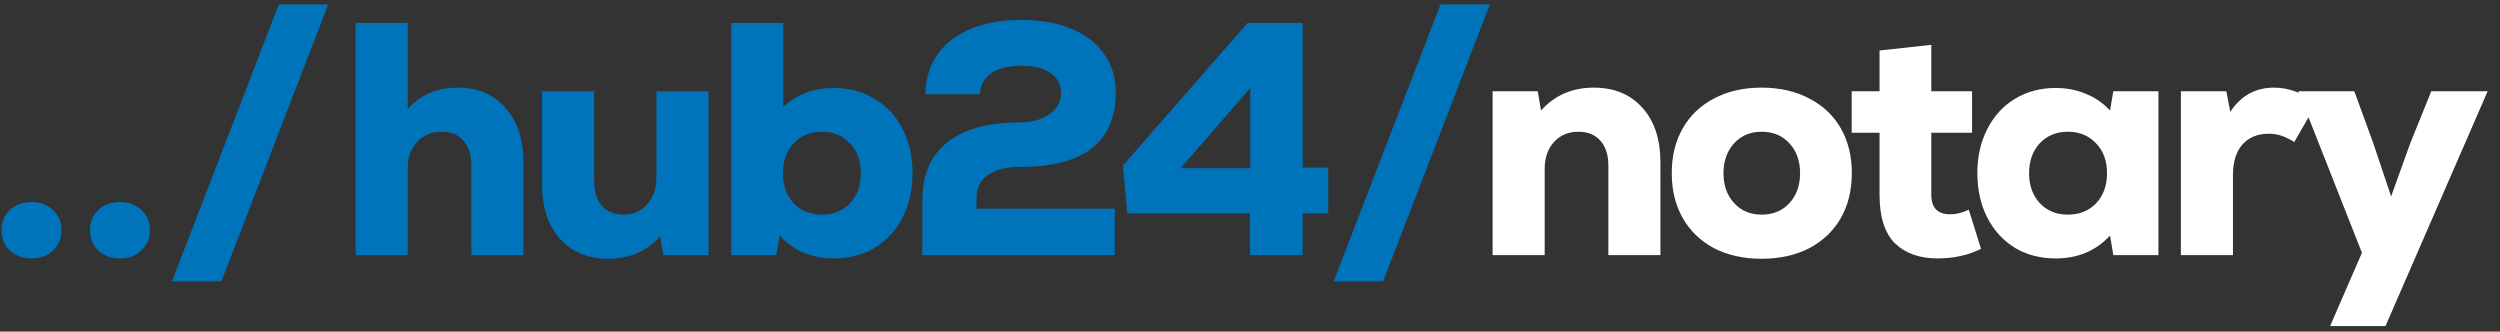
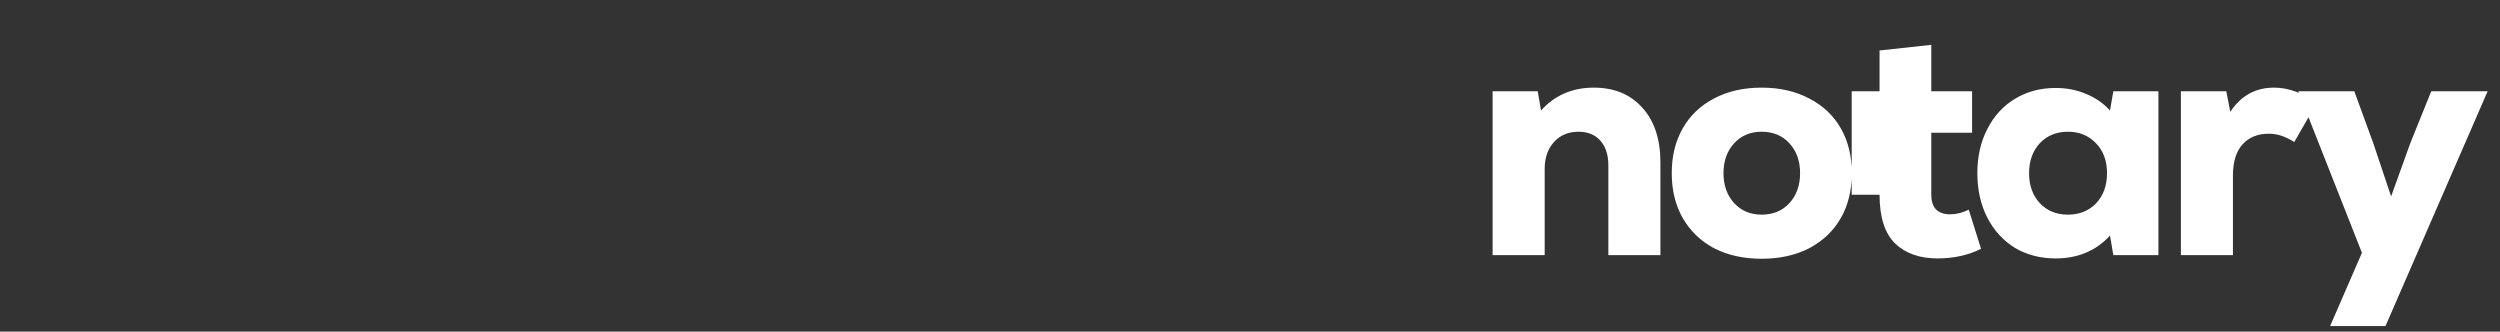
<svg xmlns="http://www.w3.org/2000/svg" width="196" height="26" viewBox="0 0 196 26" fill="none">
  <rect x="0" y="0" width="196" height="26" fill="#333333" stroke="none" />
-   <path d="M2.484 20.26C1.791 20.26 1.219 20.052 0.768 19.636C0.335 19.22 0.118 18.691 0.118 18.05C0.118 17.409 0.335 16.88 0.768 16.464C1.219 16.048 1.791 15.84 2.484 15.84C3.16 15.84 3.715 16.048 4.148 16.464C4.599 16.88 4.824 17.409 4.824 18.05C4.824 18.691 4.599 19.22 4.148 19.636C3.715 20.052 3.16 20.26 2.484 20.26ZM9.416 20.26C8.722 20.26 8.15 20.052 7.7 19.636C7.266 19.22 7.05 18.691 7.05 18.05C7.05 17.409 7.266 16.88 7.7 16.464C8.15 16.048 8.722 15.84 9.416 15.84C10.092 15.84 10.646 16.048 11.08 16.464C11.53 16.88 11.756 17.409 11.756 18.05C11.756 18.691 11.53 19.22 11.08 19.636C10.646 20.052 10.092 20.26 9.416 20.26ZM21.859 0.344H25.733L17.361 22.054H13.487L21.859 0.344ZM35.888 6.87C37.465 6.87 38.713 7.399 39.632 8.456C40.568 9.513 41.036 10.943 41.036 12.746V20H36.954V12.98C36.954 12.148 36.746 11.498 36.33 11.03C35.931 10.562 35.368 10.328 34.64 10.328C33.842 10.328 33.192 10.597 32.69 11.134C32.204 11.671 31.962 12.373 31.962 13.24V20H27.88V1.8H31.962V8.56C32.95 7.433 34.258 6.87 35.888 6.87ZM55.548 7.156V20H52.012L51.752 18.518C51.267 19.09 50.669 19.532 49.958 19.844C49.265 20.139 48.502 20.286 47.67 20.286C46.093 20.286 44.836 19.766 43.9 18.726C42.964 17.686 42.496 16.247 42.496 14.41V7.156H46.578V14.176C46.578 15.008 46.777 15.658 47.176 16.126C47.592 16.594 48.155 16.828 48.866 16.828C49.646 16.828 50.27 16.559 50.738 16.022C51.223 15.467 51.466 14.757 51.466 13.89V7.156H55.548ZM65.383 6.896C66.579 6.896 67.645 7.182 68.581 7.754C69.517 8.309 70.245 9.097 70.765 10.12C71.285 11.125 71.545 12.278 71.545 13.578C71.545 14.878 71.285 16.039 70.765 17.062C70.245 18.067 69.517 18.856 68.581 19.428C67.645 19.983 66.579 20.26 65.383 20.26C63.632 20.26 62.211 19.662 61.119 18.466L60.859 20H57.323V1.8H61.405V8.378C62.479 7.39 63.805 6.896 65.383 6.896ZM64.421 16.828C65.322 16.828 66.059 16.533 66.631 15.944C67.203 15.337 67.489 14.549 67.489 13.578C67.489 12.607 67.203 11.827 66.631 11.238C66.059 10.631 65.322 10.328 64.421 10.328C63.519 10.328 62.783 10.631 62.211 11.238C61.656 11.845 61.379 12.625 61.379 13.578C61.379 14.531 61.656 15.311 62.211 15.918C62.783 16.525 63.519 16.828 64.421 16.828ZM76.556 16.36H87.398V20H72.318V15.658C72.318 13.682 72.968 12.183 74.268 11.16C75.585 10.12 77.466 9.6 79.91 9.6C80.898 9.6 81.687 9.383 82.276 8.95C82.883 8.517 83.186 7.962 83.186 7.286C83.186 6.627 82.909 6.107 82.354 5.726C81.817 5.345 81.071 5.154 80.118 5.154C79.095 5.154 78.298 5.345 77.726 5.726C77.171 6.107 76.868 6.662 76.816 7.39H72.552C72.587 5.57 73.271 4.149 74.606 3.126C75.958 2.086 77.795 1.566 80.118 1.566C81.609 1.566 82.909 1.8 84.018 2.268C85.127 2.719 85.977 3.377 86.566 4.244C87.173 5.093 87.476 6.09 87.476 7.234C87.476 11.134 84.98 13.084 79.988 13.084C78.896 13.084 78.047 13.301 77.44 13.734C76.851 14.15 76.556 14.757 76.556 15.554V16.36ZM104.131 13.136V16.724H102.129V20H97.995V16.724H88.375L88.037 12.98L97.813 1.8H102.129V13.136H104.131ZM98.021 6.896L92.561 13.188H98.021V6.896ZM112.935 0.344H116.809L108.437 22.054H104.563L112.935 0.344Z" fill="#0074BA" />
-   <path d="M124.951 6.87C126.546 6.87 127.811 7.39 128.747 8.43C129.7 9.47 130.177 10.909 130.177 12.746V20H126.095V12.98C126.095 12.148 125.887 11.498 125.471 11.03C125.055 10.562 124.483 10.328 123.755 10.328C122.958 10.328 122.316 10.597 121.831 11.134C121.346 11.671 121.103 12.373 121.103 13.24V20H117.021V7.156H120.557L120.817 8.664C121.32 8.092 121.918 7.65 122.611 7.338C123.322 7.026 124.102 6.87 124.951 6.87ZM138.111 20.286C136.69 20.286 135.442 20.009 134.367 19.454C133.31 18.882 132.495 18.093 131.923 17.088C131.351 16.083 131.065 14.913 131.065 13.578C131.065 12.243 131.351 11.073 131.923 10.068C132.495 9.063 133.31 8.283 134.367 7.728C135.442 7.156 136.69 6.87 138.111 6.87C139.533 6.87 140.781 7.156 141.855 7.728C142.93 8.283 143.753 9.063 144.325 10.068C144.897 11.073 145.183 12.243 145.183 13.578C145.183 14.913 144.897 16.083 144.325 17.088C143.753 18.093 142.93 18.882 141.855 19.454C140.781 20.009 139.533 20.286 138.111 20.286ZM138.111 16.828C139.013 16.828 139.741 16.525 140.295 15.918C140.85 15.311 141.127 14.531 141.127 13.578C141.127 12.625 140.85 11.845 140.295 11.238C139.741 10.631 139.013 10.328 138.111 10.328C137.227 10.328 136.508 10.631 135.953 11.238C135.399 11.845 135.121 12.625 135.121 13.578C135.121 14.531 135.399 15.311 135.953 15.918C136.508 16.525 137.227 16.828 138.111 16.828ZM155.313 19.506C154.307 20.009 153.172 20.26 151.907 20.26C150.503 20.26 149.393 19.87 148.579 19.09C147.764 18.293 147.357 17.019 147.357 15.268V10.406H145.173V7.156H147.357V3.958L151.413 3.516V7.156H154.611V10.406H151.413V15.268C151.413 15.788 151.543 16.178 151.803 16.438C152.063 16.681 152.418 16.802 152.869 16.802C153.371 16.802 153.865 16.681 154.351 16.438L155.313 19.506ZM169.22 7.156V20H165.684L165.424 18.466C164.332 19.662 162.911 20.26 161.16 20.26C159.964 20.26 158.898 19.983 157.962 19.428C157.043 18.856 156.324 18.067 155.804 17.062C155.284 16.039 155.024 14.878 155.024 13.578C155.024 12.278 155.284 11.125 155.804 10.12C156.324 9.097 157.043 8.309 157.962 7.754C158.898 7.182 159.964 6.896 161.16 6.896C162.027 6.896 162.824 7.052 163.552 7.364C164.28 7.659 164.904 8.092 165.424 8.664L165.684 7.156H169.22ZM162.122 16.828C163.023 16.828 163.76 16.533 164.332 15.944C164.904 15.337 165.19 14.549 165.19 13.578C165.19 12.607 164.904 11.827 164.332 11.238C163.76 10.631 163.023 10.328 162.122 10.328C161.221 10.328 160.484 10.631 159.912 11.238C159.357 11.845 159.08 12.625 159.08 13.578C159.08 14.531 159.357 15.311 159.912 15.918C160.484 16.525 161.221 16.828 162.122 16.828ZM178.287 6.87C178.877 6.87 179.466 6.983 180.055 7.208C180.645 7.416 181.156 7.728 181.589 8.144L179.873 11.134C179.509 10.909 179.171 10.744 178.859 10.64C178.547 10.536 178.218 10.484 177.871 10.484C177.005 10.484 176.32 10.761 175.817 11.316C175.315 11.871 175.063 12.685 175.063 13.76V20H170.981V7.156H174.543L174.855 8.768C175.687 7.503 176.831 6.87 178.287 6.87ZM190.61 7.156H195.03L187.022 25.564H182.68L185.176 19.818L180.184 7.156H184.578L186.06 11.212L187.464 15.398L188.972 11.212L190.61 7.156Z" fill="white" />
+   <path d="M124.951 6.87C126.546 6.87 127.811 7.39 128.747 8.43C129.7 9.47 130.177 10.909 130.177 12.746V20H126.095V12.98C126.095 12.148 125.887 11.498 125.471 11.03C125.055 10.562 124.483 10.328 123.755 10.328C122.958 10.328 122.316 10.597 121.831 11.134C121.346 11.671 121.103 12.373 121.103 13.24V20H117.021V7.156H120.557L120.817 8.664C121.32 8.092 121.918 7.65 122.611 7.338C123.322 7.026 124.102 6.87 124.951 6.87ZM138.111 20.286C136.69 20.286 135.442 20.009 134.367 19.454C133.31 18.882 132.495 18.093 131.923 17.088C131.351 16.083 131.065 14.913 131.065 13.578C131.065 12.243 131.351 11.073 131.923 10.068C132.495 9.063 133.31 8.283 134.367 7.728C135.442 7.156 136.69 6.87 138.111 6.87C139.533 6.87 140.781 7.156 141.855 7.728C142.93 8.283 143.753 9.063 144.325 10.068C144.897 11.073 145.183 12.243 145.183 13.578C145.183 14.913 144.897 16.083 144.325 17.088C143.753 18.093 142.93 18.882 141.855 19.454C140.781 20.009 139.533 20.286 138.111 20.286ZM138.111 16.828C139.013 16.828 139.741 16.525 140.295 15.918C140.85 15.311 141.127 14.531 141.127 13.578C141.127 12.625 140.85 11.845 140.295 11.238C139.741 10.631 139.013 10.328 138.111 10.328C137.227 10.328 136.508 10.631 135.953 11.238C135.399 11.845 135.121 12.625 135.121 13.578C135.121 14.531 135.399 15.311 135.953 15.918C136.508 16.525 137.227 16.828 138.111 16.828ZM155.313 19.506C154.307 20.009 153.172 20.26 151.907 20.26C150.503 20.26 149.393 19.87 148.579 19.09C147.764 18.293 147.357 17.019 147.357 15.268H145.173V7.156H147.357V3.958L151.413 3.516V7.156H154.611V10.406H151.413V15.268C151.413 15.788 151.543 16.178 151.803 16.438C152.063 16.681 152.418 16.802 152.869 16.802C153.371 16.802 153.865 16.681 154.351 16.438L155.313 19.506ZM169.22 7.156V20H165.684L165.424 18.466C164.332 19.662 162.911 20.26 161.16 20.26C159.964 20.26 158.898 19.983 157.962 19.428C157.043 18.856 156.324 18.067 155.804 17.062C155.284 16.039 155.024 14.878 155.024 13.578C155.024 12.278 155.284 11.125 155.804 10.12C156.324 9.097 157.043 8.309 157.962 7.754C158.898 7.182 159.964 6.896 161.16 6.896C162.027 6.896 162.824 7.052 163.552 7.364C164.28 7.659 164.904 8.092 165.424 8.664L165.684 7.156H169.22ZM162.122 16.828C163.023 16.828 163.76 16.533 164.332 15.944C164.904 15.337 165.19 14.549 165.19 13.578C165.19 12.607 164.904 11.827 164.332 11.238C163.76 10.631 163.023 10.328 162.122 10.328C161.221 10.328 160.484 10.631 159.912 11.238C159.357 11.845 159.08 12.625 159.08 13.578C159.08 14.531 159.357 15.311 159.912 15.918C160.484 16.525 161.221 16.828 162.122 16.828ZM178.287 6.87C178.877 6.87 179.466 6.983 180.055 7.208C180.645 7.416 181.156 7.728 181.589 8.144L179.873 11.134C179.509 10.909 179.171 10.744 178.859 10.64C178.547 10.536 178.218 10.484 177.871 10.484C177.005 10.484 176.32 10.761 175.817 11.316C175.315 11.871 175.063 12.685 175.063 13.76V20H170.981V7.156H174.543L174.855 8.768C175.687 7.503 176.831 6.87 178.287 6.87ZM190.61 7.156H195.03L187.022 25.564H182.68L185.176 19.818L180.184 7.156H184.578L186.06 11.212L187.464 15.398L188.972 11.212L190.61 7.156Z" fill="white" />
</svg>